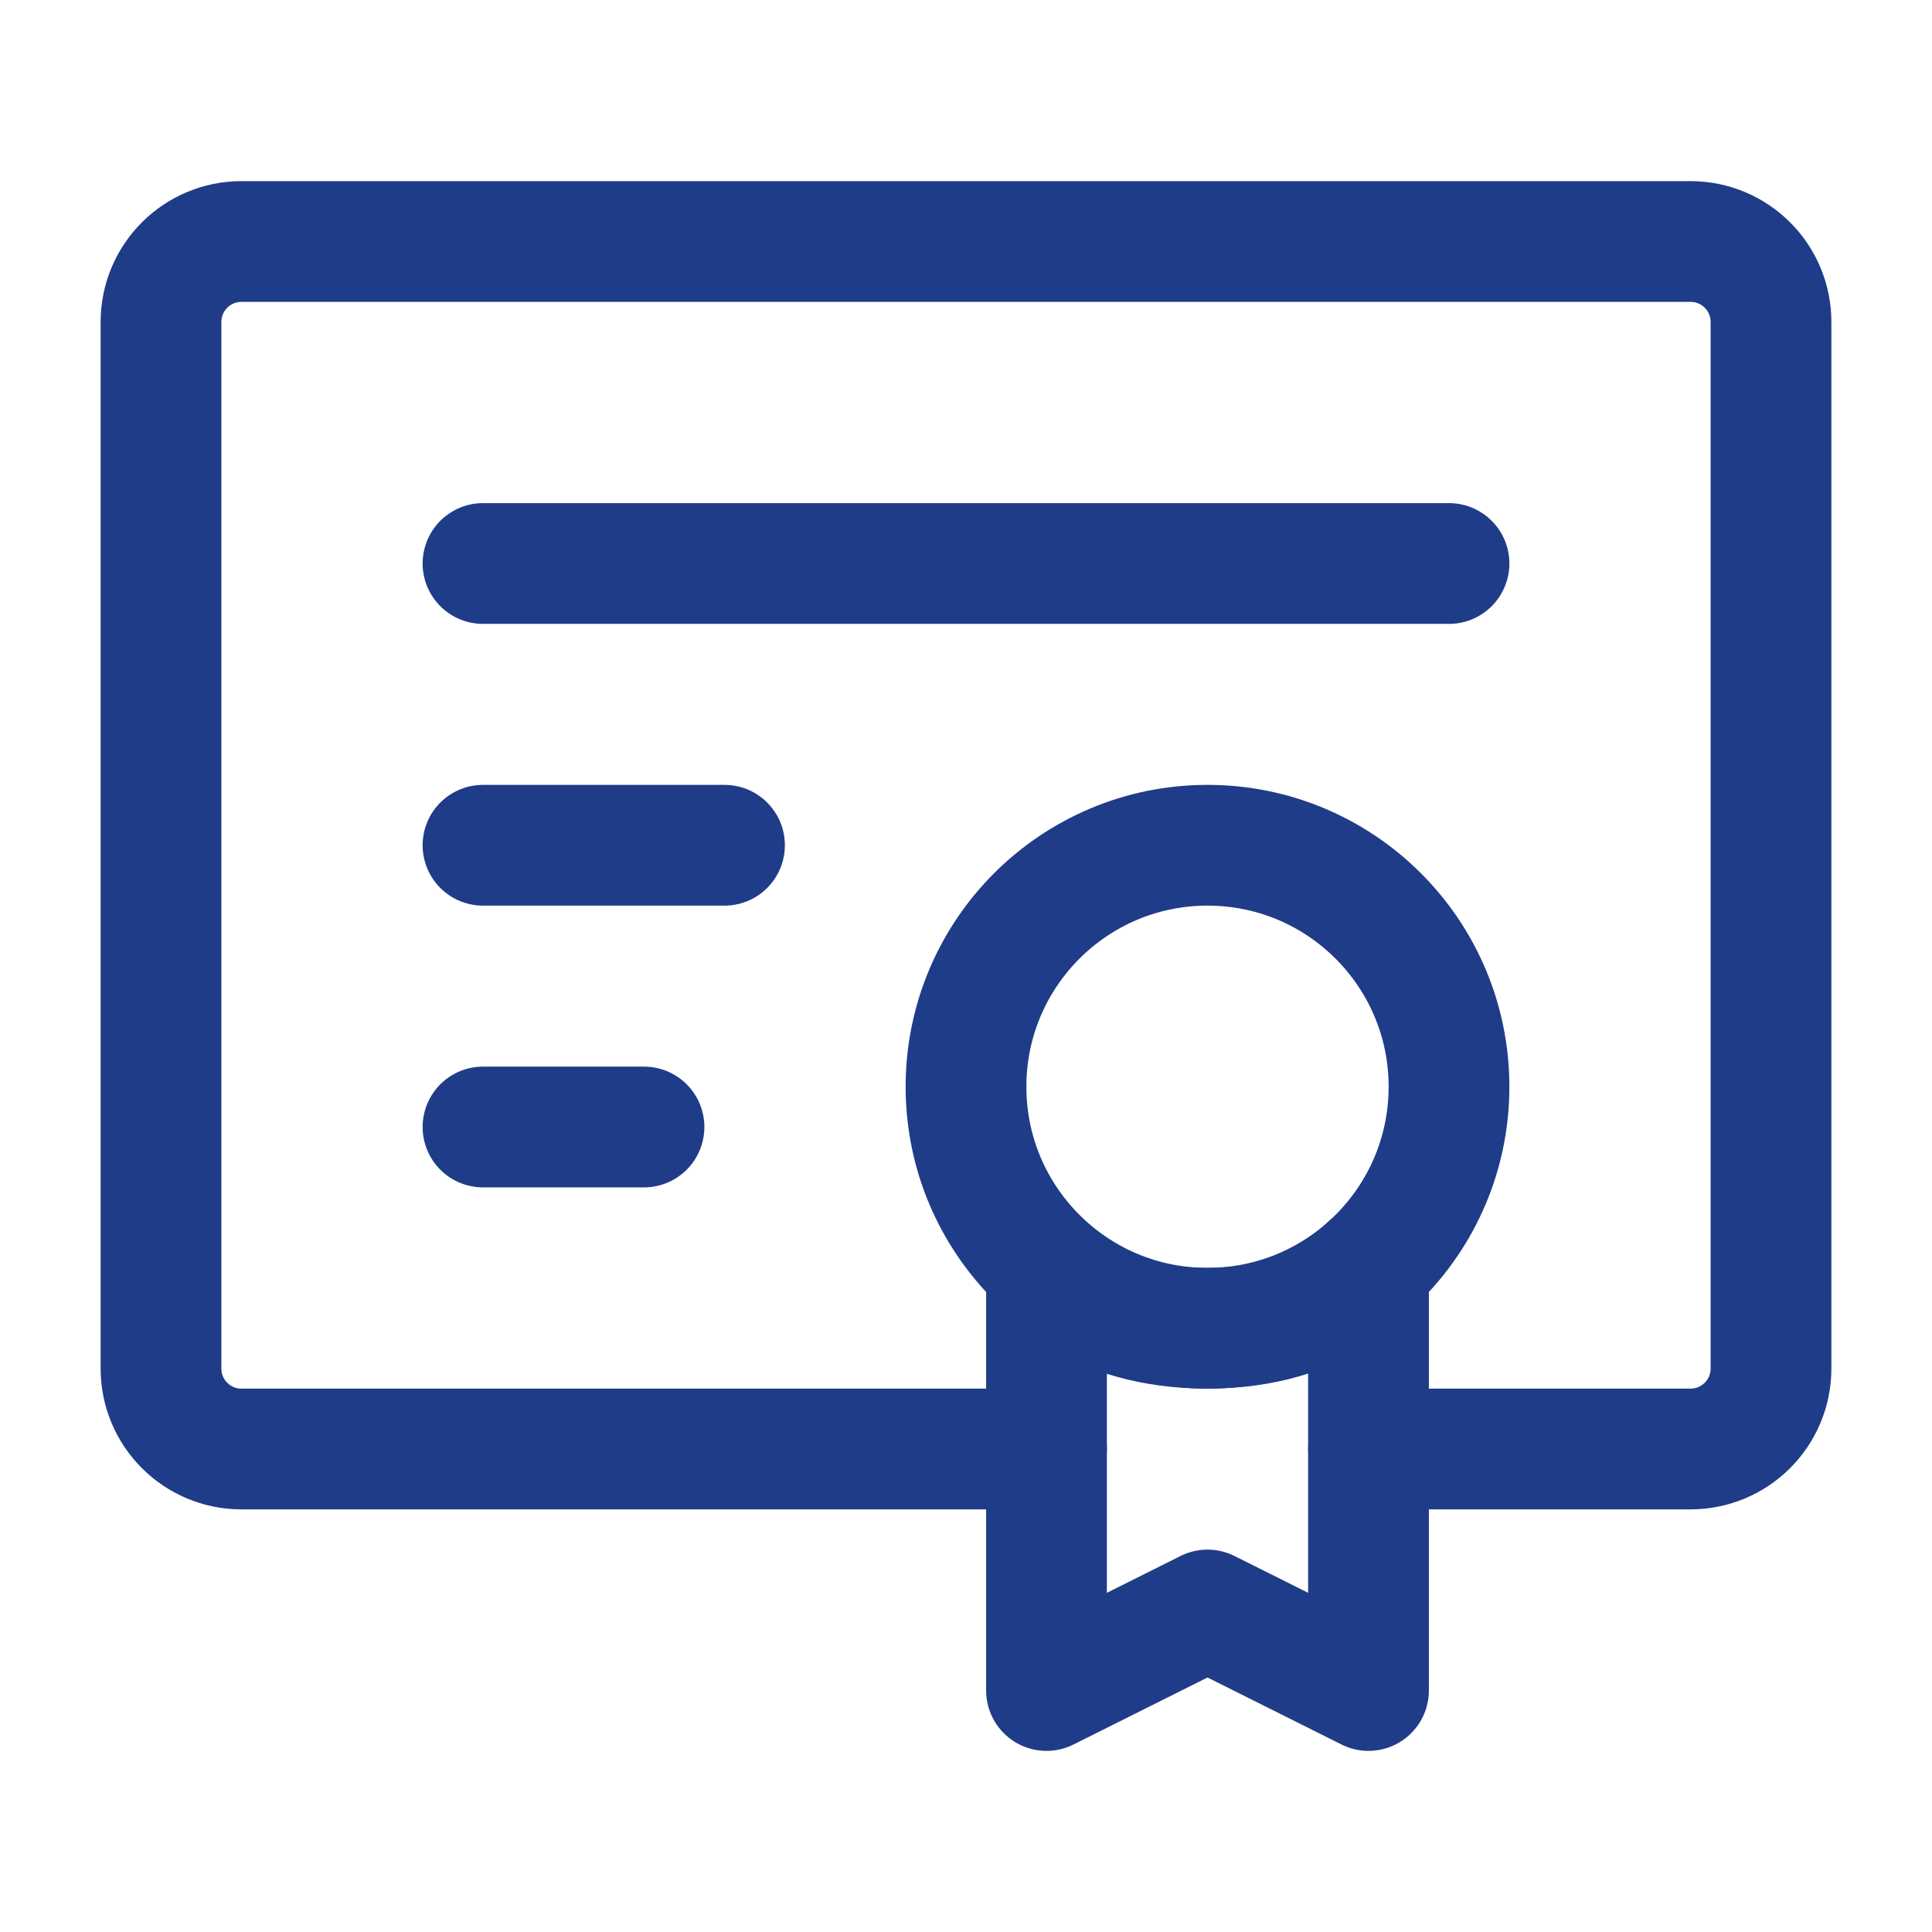
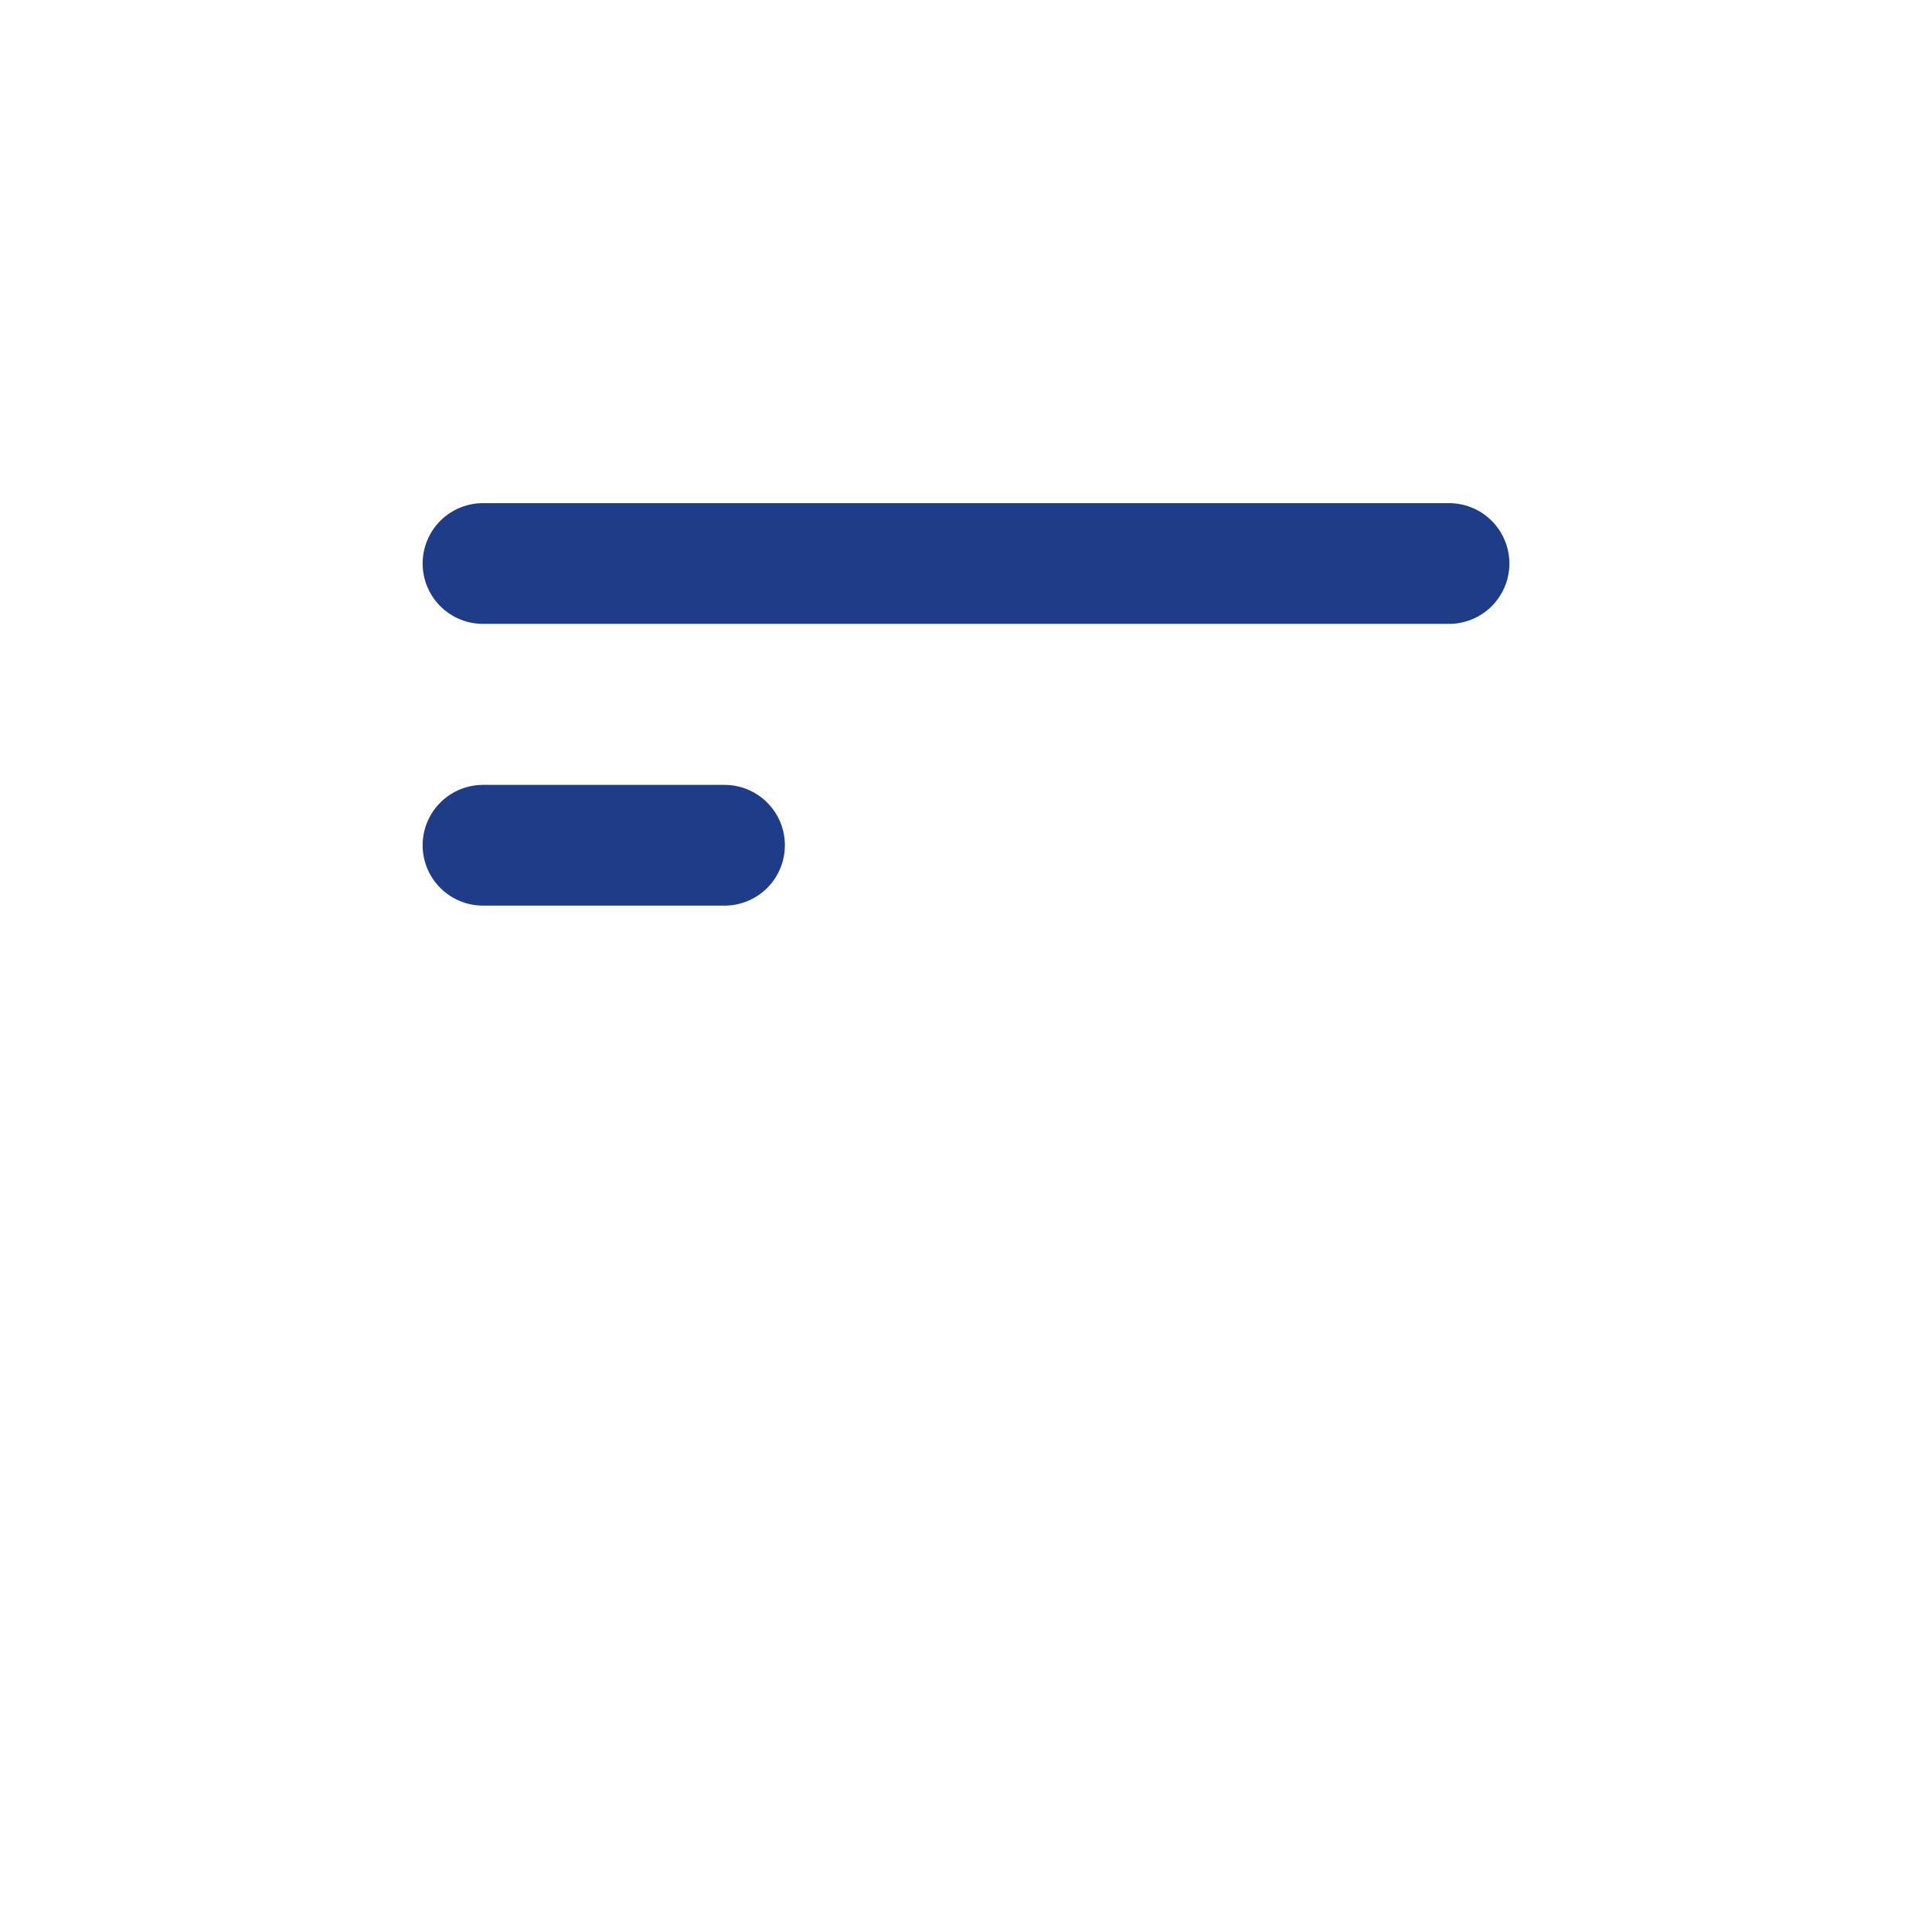
<svg xmlns="http://www.w3.org/2000/svg" width="48" height="48" viewBox="0 0 48 48" fill="none">
-   <path d="M26 36H6C4.895 36 4 35.105 4 34V8C4 6.895 4.895 6 6 6H42C43.105 6 44 6.895 44 8V34C44 35.105 43.105 36 42 36H34" stroke="#1F3C88" stroke-width="3" stroke-linecap="round" stroke-linejoin="round" />
  <path d="M12 14H36" stroke="#1F3C88" stroke-width="3" stroke-linecap="round" stroke-linejoin="round" />
  <path d="M12 21H18" stroke="#1F3C88" stroke-width="3" stroke-linecap="round" stroke-linejoin="round" />
-   <path d="M12 28H16" stroke="#1F3C88" stroke-width="3" stroke-linecap="round" stroke-linejoin="round" />
-   <path d="M30 33C33.314 33 36 30.314 36 27C36 23.686 33.314 21 30 21C26.686 21 24 23.686 24 27C24 30.314 26.686 33 30 33Z" stroke="#1F3C88" stroke-width="3" />
-   <path d="M30 40L34 42V31.472C34 31.472 32.859 33 30 33C27.141 33 26 31.5 26 31.5V42L30 40Z" stroke="#1F3C88" stroke-width="3" stroke-linecap="round" stroke-linejoin="round" />
</svg>